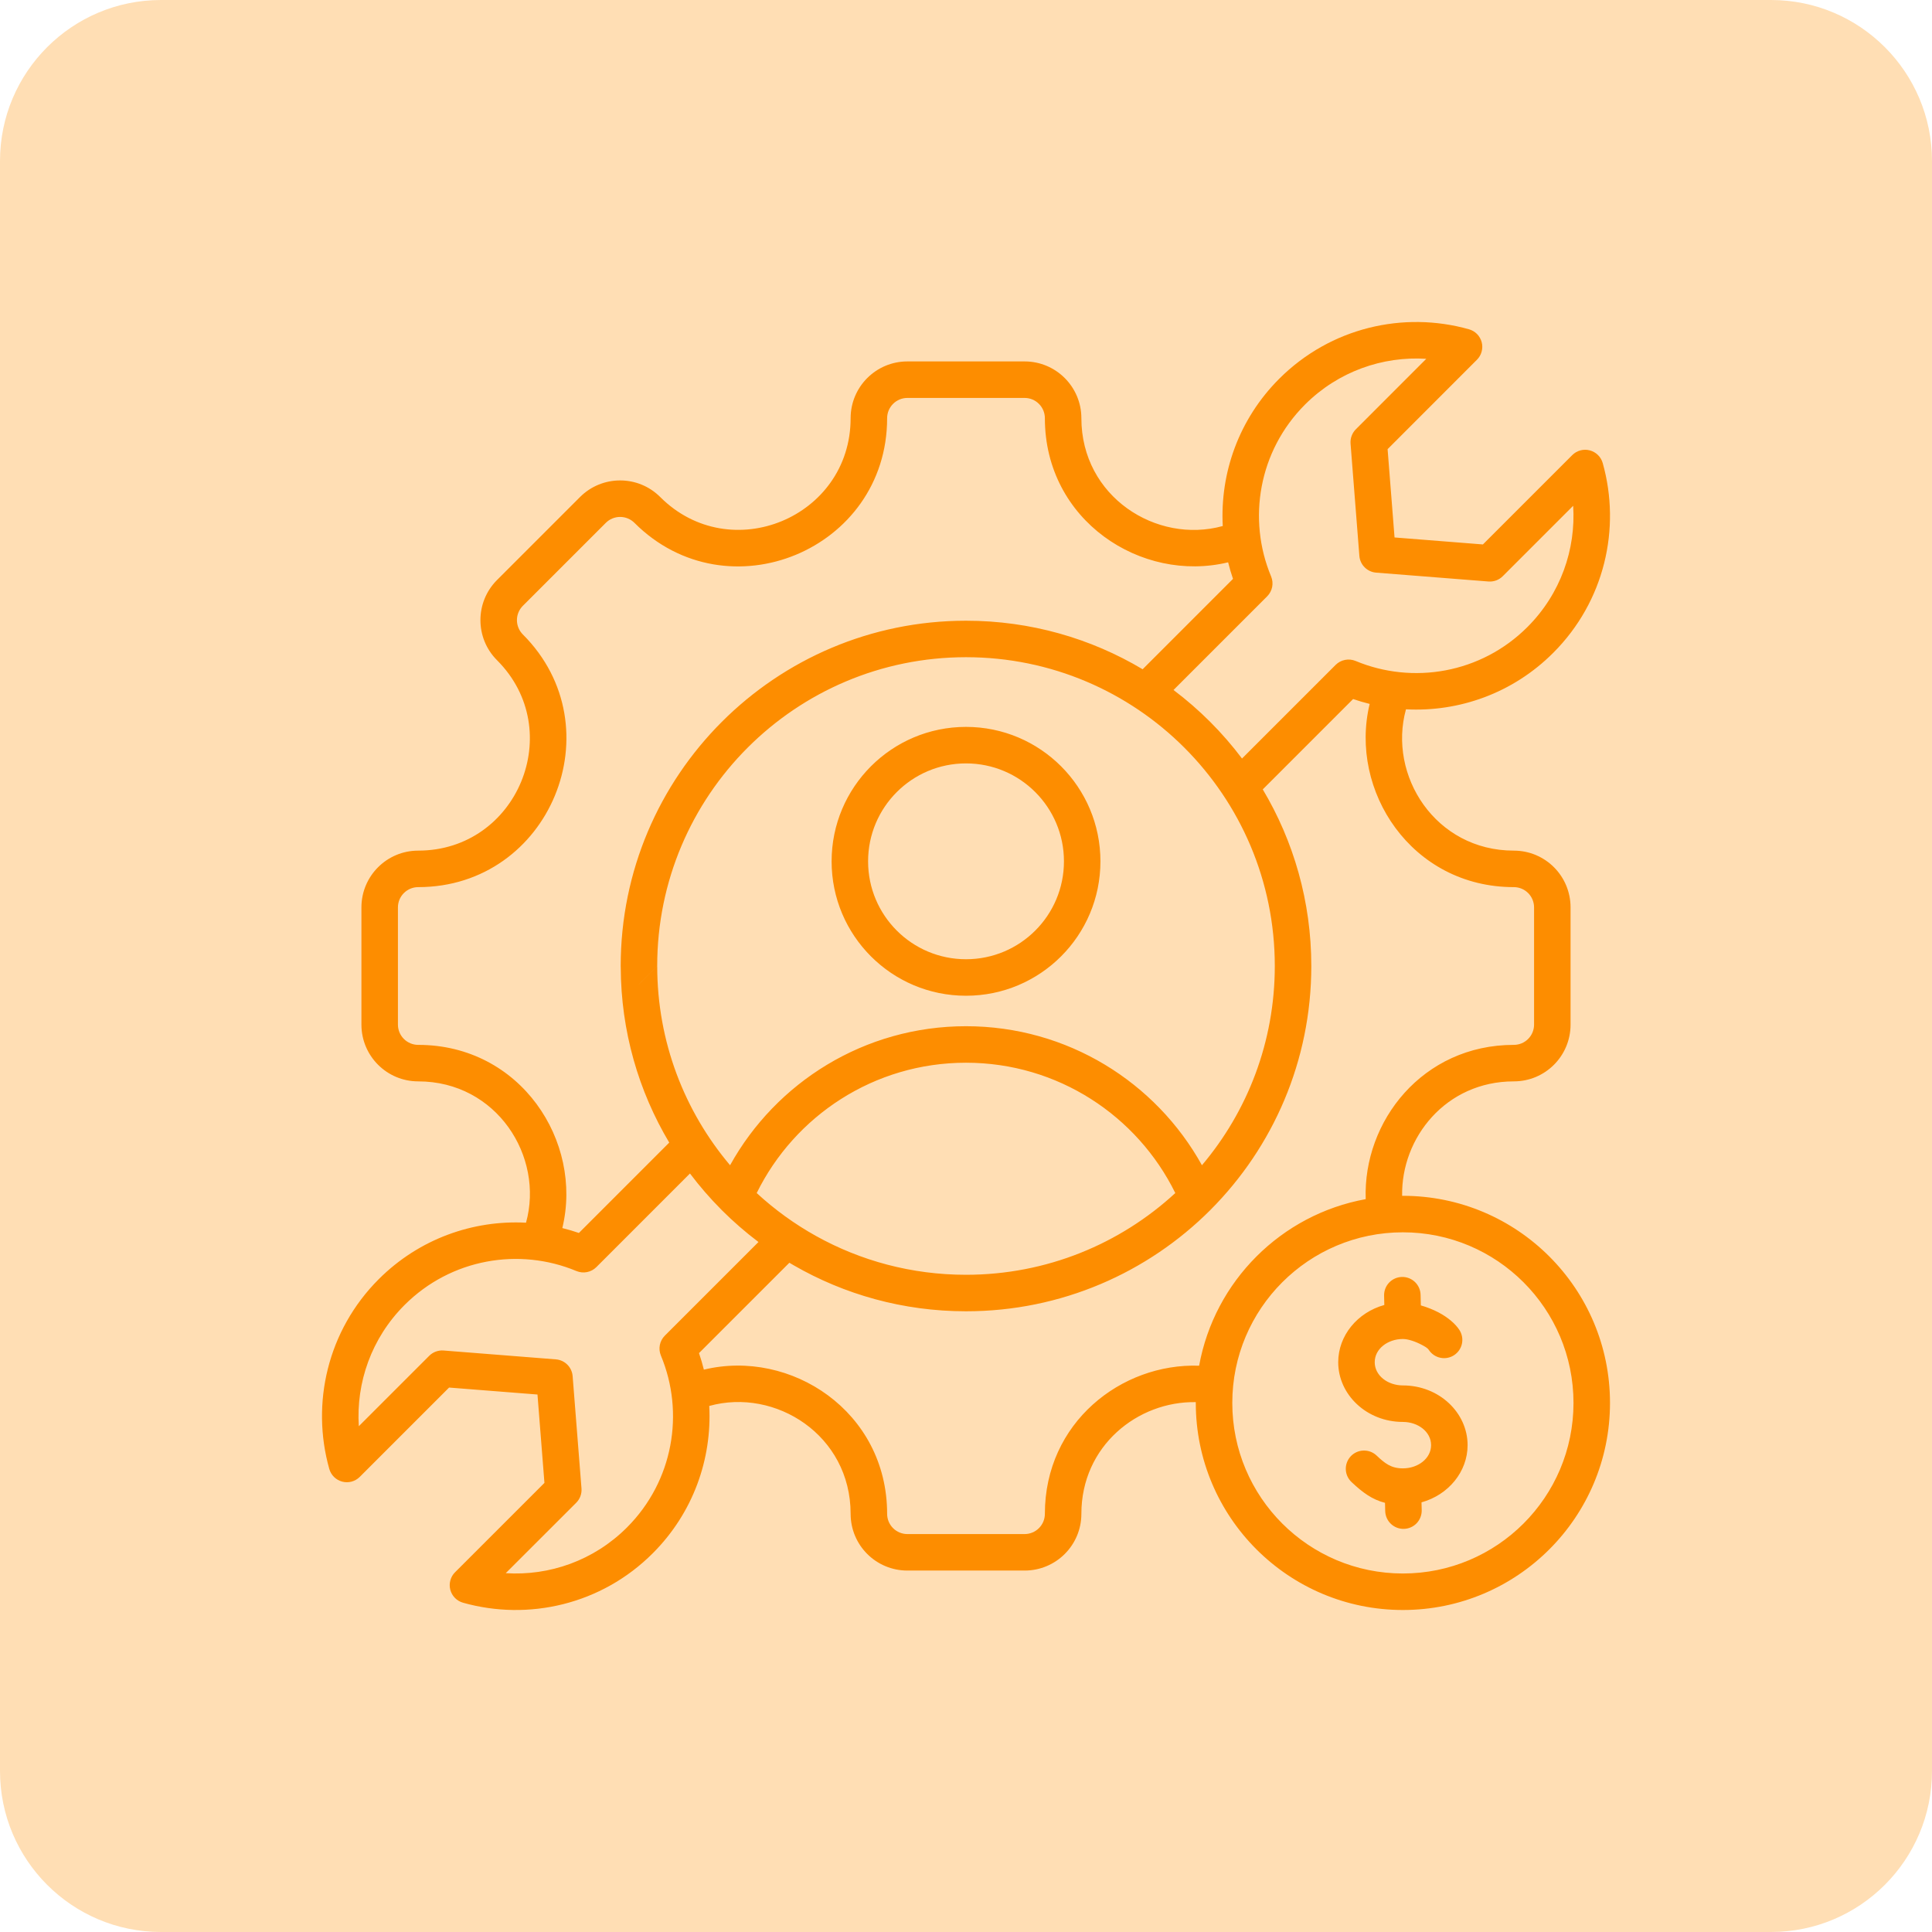
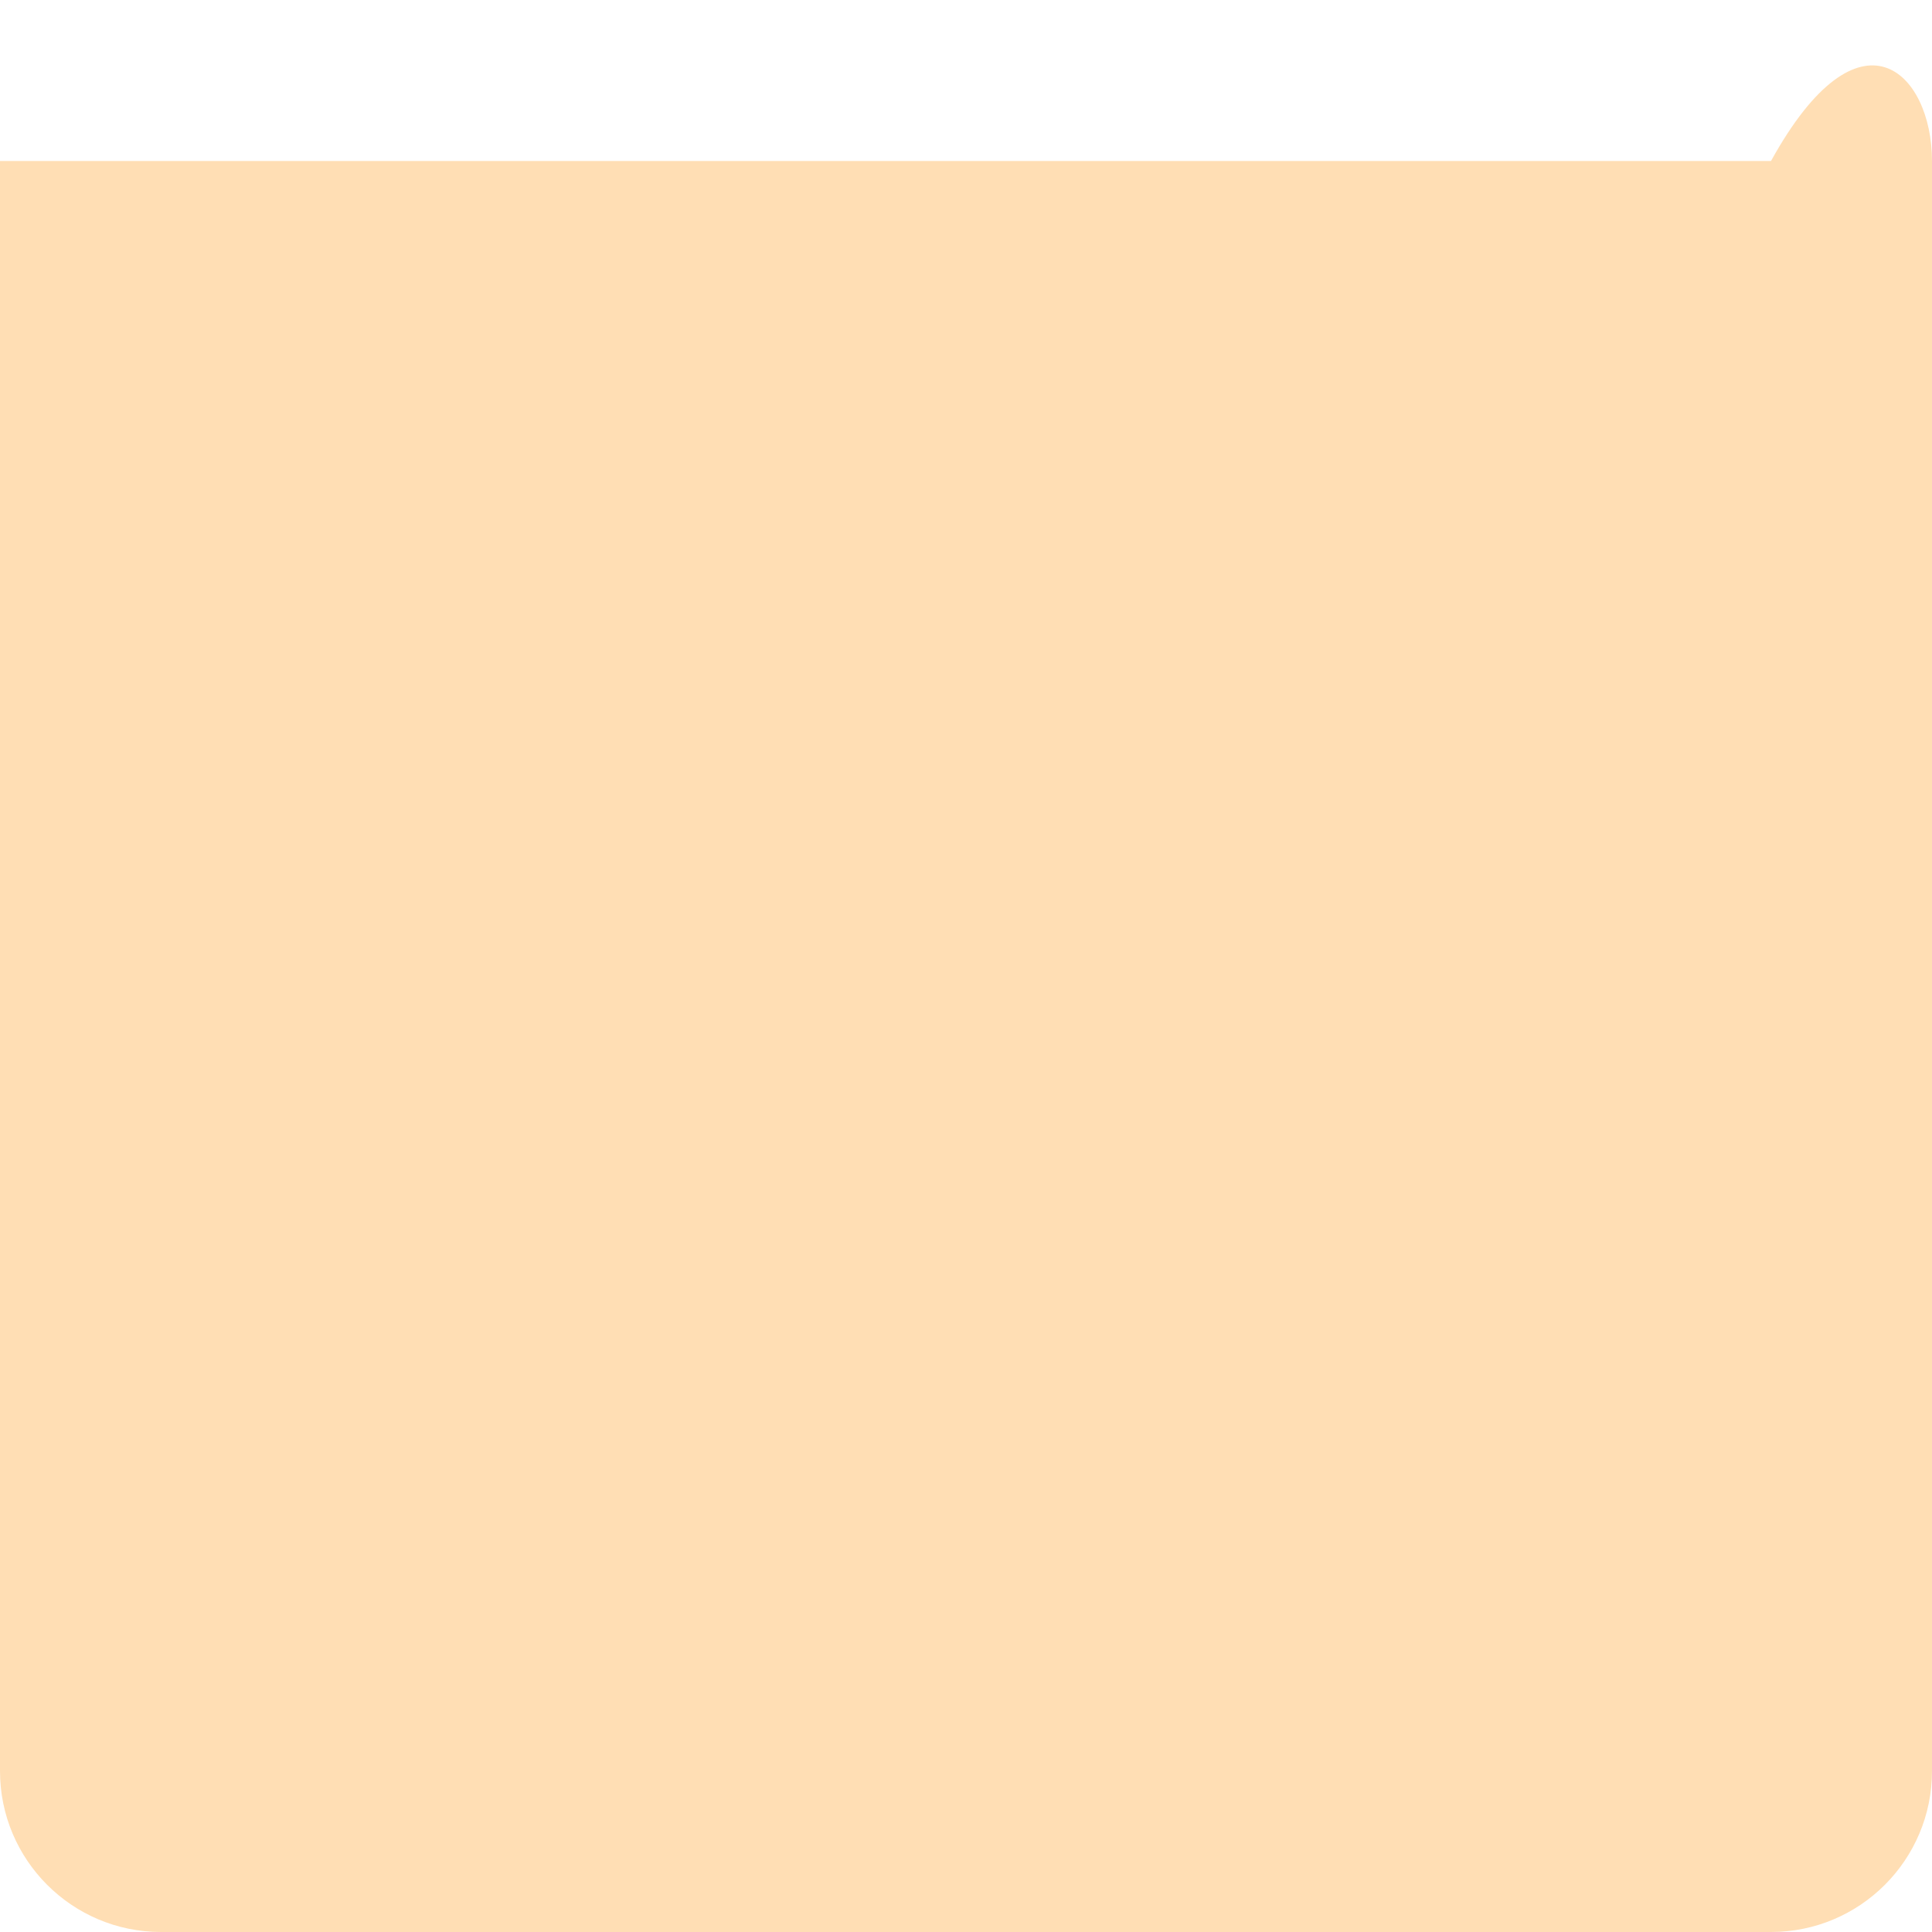
<svg xmlns="http://www.w3.org/2000/svg" width="96" height="96" viewBox="0 0 96 96" fill="none">
-   <path d="M0 8C0 3.582 3.582 0 8 0H88C92.418 0 96 3.582 96 8V88C96 92.418 92.418 96 88 96H8C3.582 96 0 92.418 0 88V8Z" fill="#FFDEB4" />
-   <path fill-rule="evenodd" clip-rule="evenodd" d="M35.242 69.861C35.382 72.492 34.447 75.169 32.437 77.18C29.885 79.734 26.253 80.553 23.007 79.638C22.854 79.595 22.716 79.513 22.605 79.4C22.494 79.287 22.415 79.147 22.375 78.994C22.335 78.841 22.336 78.68 22.378 78.527C22.419 78.374 22.5 78.235 22.612 78.124L27.053 73.684L26.707 69.293L22.315 68.947L17.876 73.386C17.764 73.498 17.625 73.578 17.473 73.62C17.32 73.661 17.159 73.662 17.006 73.622C16.853 73.582 16.713 73.503 16.6 73.392C16.487 73.281 16.405 73.143 16.362 72.991C15.447 69.748 16.266 66.115 18.82 63.561C20.831 61.553 23.507 60.617 26.138 60.755C27.047 57.468 24.681 53.733 20.78 53.733C19.222 53.733 17.959 52.47 17.959 50.913V45.087C17.959 43.53 19.222 42.267 20.78 42.267C25.712 42.267 28.184 36.294 24.698 32.807C23.597 31.706 23.597 29.921 24.698 28.82L28.82 24.698C29.921 23.597 31.706 23.597 32.807 24.698C36.294 28.184 42.267 25.712 42.267 20.78C42.267 19.222 43.53 17.959 45.087 17.959H50.913C52.47 17.959 53.733 19.222 53.733 20.78C53.733 24.682 57.47 27.048 60.758 26.138C60.619 23.507 61.554 20.83 63.564 18.82C66.118 16.268 69.748 15.447 72.993 16.362C73.145 16.405 73.284 16.487 73.395 16.599C73.505 16.712 73.585 16.852 73.625 17.005C73.665 17.158 73.664 17.319 73.622 17.472C73.581 17.625 73.501 17.764 73.389 17.875L68.949 22.318L69.294 26.706L73.685 27.053L78.124 22.614C78.236 22.502 78.375 22.421 78.528 22.38C78.68 22.338 78.841 22.338 78.994 22.378C79.147 22.418 79.287 22.497 79.4 22.608C79.513 22.718 79.595 22.857 79.638 23.009C80.553 26.255 79.734 29.884 77.18 32.438C75.172 34.449 72.494 35.384 69.862 35.245C68.954 38.532 71.321 42.267 75.22 42.267C76.783 42.267 78.04 43.53 78.04 45.087V50.913C78.04 52.47 76.783 53.733 75.22 53.733C71.844 53.733 69.62 56.534 69.671 59.42L69.709 59.419C75.392 59.419 80 64.027 80 69.71C80 75.394 75.392 80 69.709 80C64.026 80 59.418 75.394 59.418 69.71V69.671C56.533 69.621 53.733 71.845 53.733 75.22C53.733 76.783 52.47 78.04 50.913 78.04H45.087C43.53 78.04 42.267 76.783 42.267 75.22C42.267 71.315 38.531 68.948 35.242 69.861ZM27.942 61.022C28.22 61.091 28.494 61.172 28.765 61.265L33.254 56.775C31.733 54.224 30.855 51.245 30.844 48.062C30.842 48.042 30.842 48.021 30.842 48.001C30.842 38.525 38.524 30.843 48 30.843C51.207 30.843 54.209 31.723 56.777 33.255L61.267 28.764C61.174 28.494 61.093 28.219 61.025 27.941C56.716 28.984 51.919 25.871 51.919 20.78C51.919 20.513 51.813 20.257 51.624 20.068C51.436 19.879 51.18 19.773 50.913 19.773H45.087C44.82 19.773 44.564 19.879 44.376 20.068C44.187 20.257 44.081 20.513 44.081 20.78C44.081 27.326 36.152 30.608 31.525 25.98C31.336 25.792 31.08 25.686 30.814 25.686C30.547 25.686 30.291 25.792 30.103 25.98L25.98 30.103C25.792 30.291 25.686 30.547 25.686 30.814C25.686 31.08 25.792 31.336 25.98 31.525C30.608 36.152 27.326 44.081 20.78 44.081C20.513 44.081 20.257 44.187 20.068 44.376C19.879 44.564 19.773 44.82 19.773 45.087V50.913C19.773 51.18 19.88 51.436 20.068 51.624C20.257 51.813 20.513 51.919 20.78 51.919C25.87 51.919 28.983 56.714 27.942 61.022ZM34.284 58.31L29.633 62.962C29.506 63.089 29.344 63.175 29.167 63.21C28.991 63.245 28.808 63.226 28.642 63.157C25.804 61.973 22.412 62.537 20.103 64.844C18.45 66.497 17.692 68.706 17.829 70.868L21.329 67.368C21.421 67.276 21.533 67.204 21.656 67.159C21.779 67.114 21.91 67.095 22.041 67.106L27.621 67.546C27.836 67.563 28.038 67.656 28.191 67.809C28.344 67.962 28.437 68.164 28.454 68.379L28.894 73.959C28.905 74.09 28.886 74.221 28.841 74.344C28.796 74.467 28.724 74.579 28.631 74.672L25.13 78.17C27.293 78.308 29.502 77.551 31.154 75.898C33.462 73.589 34.024 70.196 32.84 67.358C32.771 67.192 32.752 67.009 32.787 66.833C32.822 66.656 32.909 66.494 33.036 66.367L37.688 61.715C37.045 61.23 36.436 60.701 35.866 60.132C35.854 60.12 35.842 60.107 35.831 60.095C35.275 59.536 34.758 58.939 34.284 58.31ZM39.223 62.745L34.733 67.235C34.826 67.505 34.906 67.78 34.975 68.057C39.285 67.012 44.081 70.125 44.081 75.22C44.081 75.353 44.107 75.483 44.157 75.606C44.208 75.728 44.282 75.839 44.375 75.932C44.469 76.026 44.58 76.1 44.702 76.15C44.824 76.201 44.955 76.227 45.087 76.227H50.913C51.045 76.227 51.176 76.201 51.298 76.15C51.42 76.1 51.531 76.026 51.625 75.932C51.718 75.839 51.792 75.728 51.843 75.606C51.893 75.484 51.919 75.353 51.919 75.22C51.919 70.694 55.713 67.727 59.584 67.861C60.346 63.66 63.66 60.347 67.861 59.585C67.726 55.714 70.694 51.919 75.22 51.919C75.353 51.919 75.483 51.893 75.606 51.843C75.728 51.792 75.839 51.718 75.932 51.625C76.026 51.531 76.1 51.42 76.15 51.298C76.201 51.176 76.227 51.045 76.227 50.913V45.087C76.227 44.955 76.201 44.824 76.15 44.702C76.1 44.58 76.026 44.469 75.932 44.375C75.839 44.282 75.728 44.208 75.606 44.157C75.483 44.107 75.353 44.081 75.22 44.081C70.133 44.081 67.018 39.285 68.058 34.977C67.781 34.909 67.506 34.828 67.235 34.735L62.746 39.224C64.278 41.792 65.158 44.794 65.158 48.001C65.158 52.725 63.249 57.003 60.16 60.106C60.151 60.114 60.143 60.123 60.135 60.132C57.03 63.236 52.74 65.157 48 65.157C44.879 65.157 41.952 64.324 39.43 62.867C39.36 62.827 39.291 62.786 39.223 62.745ZM61.715 37.69L66.367 33.038C66.494 32.911 66.656 32.825 66.833 32.79C67.009 32.755 67.192 32.773 67.358 32.842C70.196 34.026 73.591 33.465 75.897 31.157C77.55 29.503 78.308 27.295 78.17 25.132L74.671 28.631C74.579 28.724 74.467 28.795 74.344 28.841C74.221 28.886 74.09 28.904 73.959 28.894L68.379 28.454C68.163 28.437 67.961 28.343 67.809 28.191C67.656 28.038 67.563 27.836 67.546 27.62L67.108 22.043C67.098 21.912 67.116 21.781 67.162 21.658C67.207 21.535 67.278 21.424 67.371 21.331L70.871 17.829C68.708 17.693 66.499 18.451 64.846 20.102C62.537 22.411 61.976 25.806 63.16 28.642C63.229 28.808 63.248 28.99 63.213 29.167C63.178 29.343 63.091 29.505 62.964 29.632L58.311 34.285C59.599 35.256 60.745 36.402 61.715 37.69ZM59.724 57.9C61.983 55.228 63.344 51.774 63.344 48.001C63.344 39.527 56.474 32.656 48 32.656C39.526 32.656 32.656 39.527 32.656 48.001L31.753 48.903L31.75 48.908L32.657 48.001C32.657 51.773 34.019 55.228 36.277 57.9C38.563 53.779 42.955 50.992 48 50.992C53.045 50.992 57.439 53.779 59.724 57.9ZM40.545 61.414C42.752 62.643 45.294 63.343 48 63.343C52.013 63.343 55.666 61.803 58.4 59.282C56.513 55.445 52.564 52.806 48 52.806C43.436 52.806 39.489 55.445 37.6 59.282C38.494 60.106 39.482 60.822 40.545 61.414ZM69.709 61.233C65.028 61.233 61.232 65.029 61.232 69.71C61.232 74.392 65.028 78.186 69.709 78.186C74.391 78.186 78.186 74.392 78.186 69.71C78.186 65.029 74.391 61.233 69.709 61.233ZM68.786 64.844L68.775 64.379C68.769 64.139 68.859 63.906 69.025 63.732C69.191 63.558 69.419 63.457 69.66 63.451C69.9 63.445 70.133 63.535 70.307 63.701C70.481 63.867 70.582 64.095 70.588 64.335L70.601 64.865C70.899 64.95 71.207 65.07 71.487 65.217C71.937 65.455 72.308 65.767 72.514 66.081C72.646 66.282 72.693 66.527 72.644 66.763C72.596 66.998 72.455 67.205 72.254 67.337C72.053 67.469 71.808 67.516 71.573 67.467C71.337 67.419 71.131 67.278 70.998 67.078C70.931 66.974 70.787 66.899 70.639 66.821C70.33 66.657 69.962 66.534 69.709 66.534C68.962 66.534 68.309 67.02 68.309 67.688C68.309 68.355 68.962 68.841 69.709 68.841C71.512 68.841 72.924 70.199 72.924 71.808C72.924 73.128 71.972 74.281 70.634 74.651L70.644 75.04C70.649 75.281 70.559 75.513 70.394 75.688C70.228 75.862 69.999 75.963 69.759 75.969C69.519 75.975 69.286 75.885 69.112 75.719C68.938 75.553 68.836 75.325 68.83 75.084L68.82 74.675C68.183 74.513 67.707 74.162 67.157 73.643C66.982 73.478 66.879 73.251 66.872 73.01C66.865 72.77 66.954 72.536 67.118 72.361C67.283 72.186 67.511 72.084 67.751 72.077C67.992 72.07 68.225 72.158 68.4 72.323C68.806 72.705 69.112 72.962 69.709 72.962C70.457 72.962 71.11 72.475 71.11 71.808C71.11 71.141 70.457 70.655 69.709 70.655C67.907 70.655 66.495 69.297 66.495 67.688C66.495 66.366 67.447 65.214 68.786 64.844ZM41.322 42.799C41.322 39.111 44.311 36.119 48 36.119C51.691 36.119 54.68 39.111 54.68 42.799C54.68 46.488 51.691 49.478 48 49.478C44.311 49.478 41.322 46.489 41.322 42.799ZM43.135 42.799C43.135 45.487 45.313 47.664 48 47.664C50.689 47.664 52.867 45.487 52.867 42.799C52.867 40.112 50.689 37.933 48 37.933C45.313 37.933 43.135 40.112 43.135 42.799Z" fill="#FD8D00" />
+   <path d="M0 8H88C92.418 0 96 3.582 96 8V88C96 92.418 92.418 96 88 96H8C3.582 96 0 92.418 0 88V8Z" fill="#FFDEB4" />
</svg>